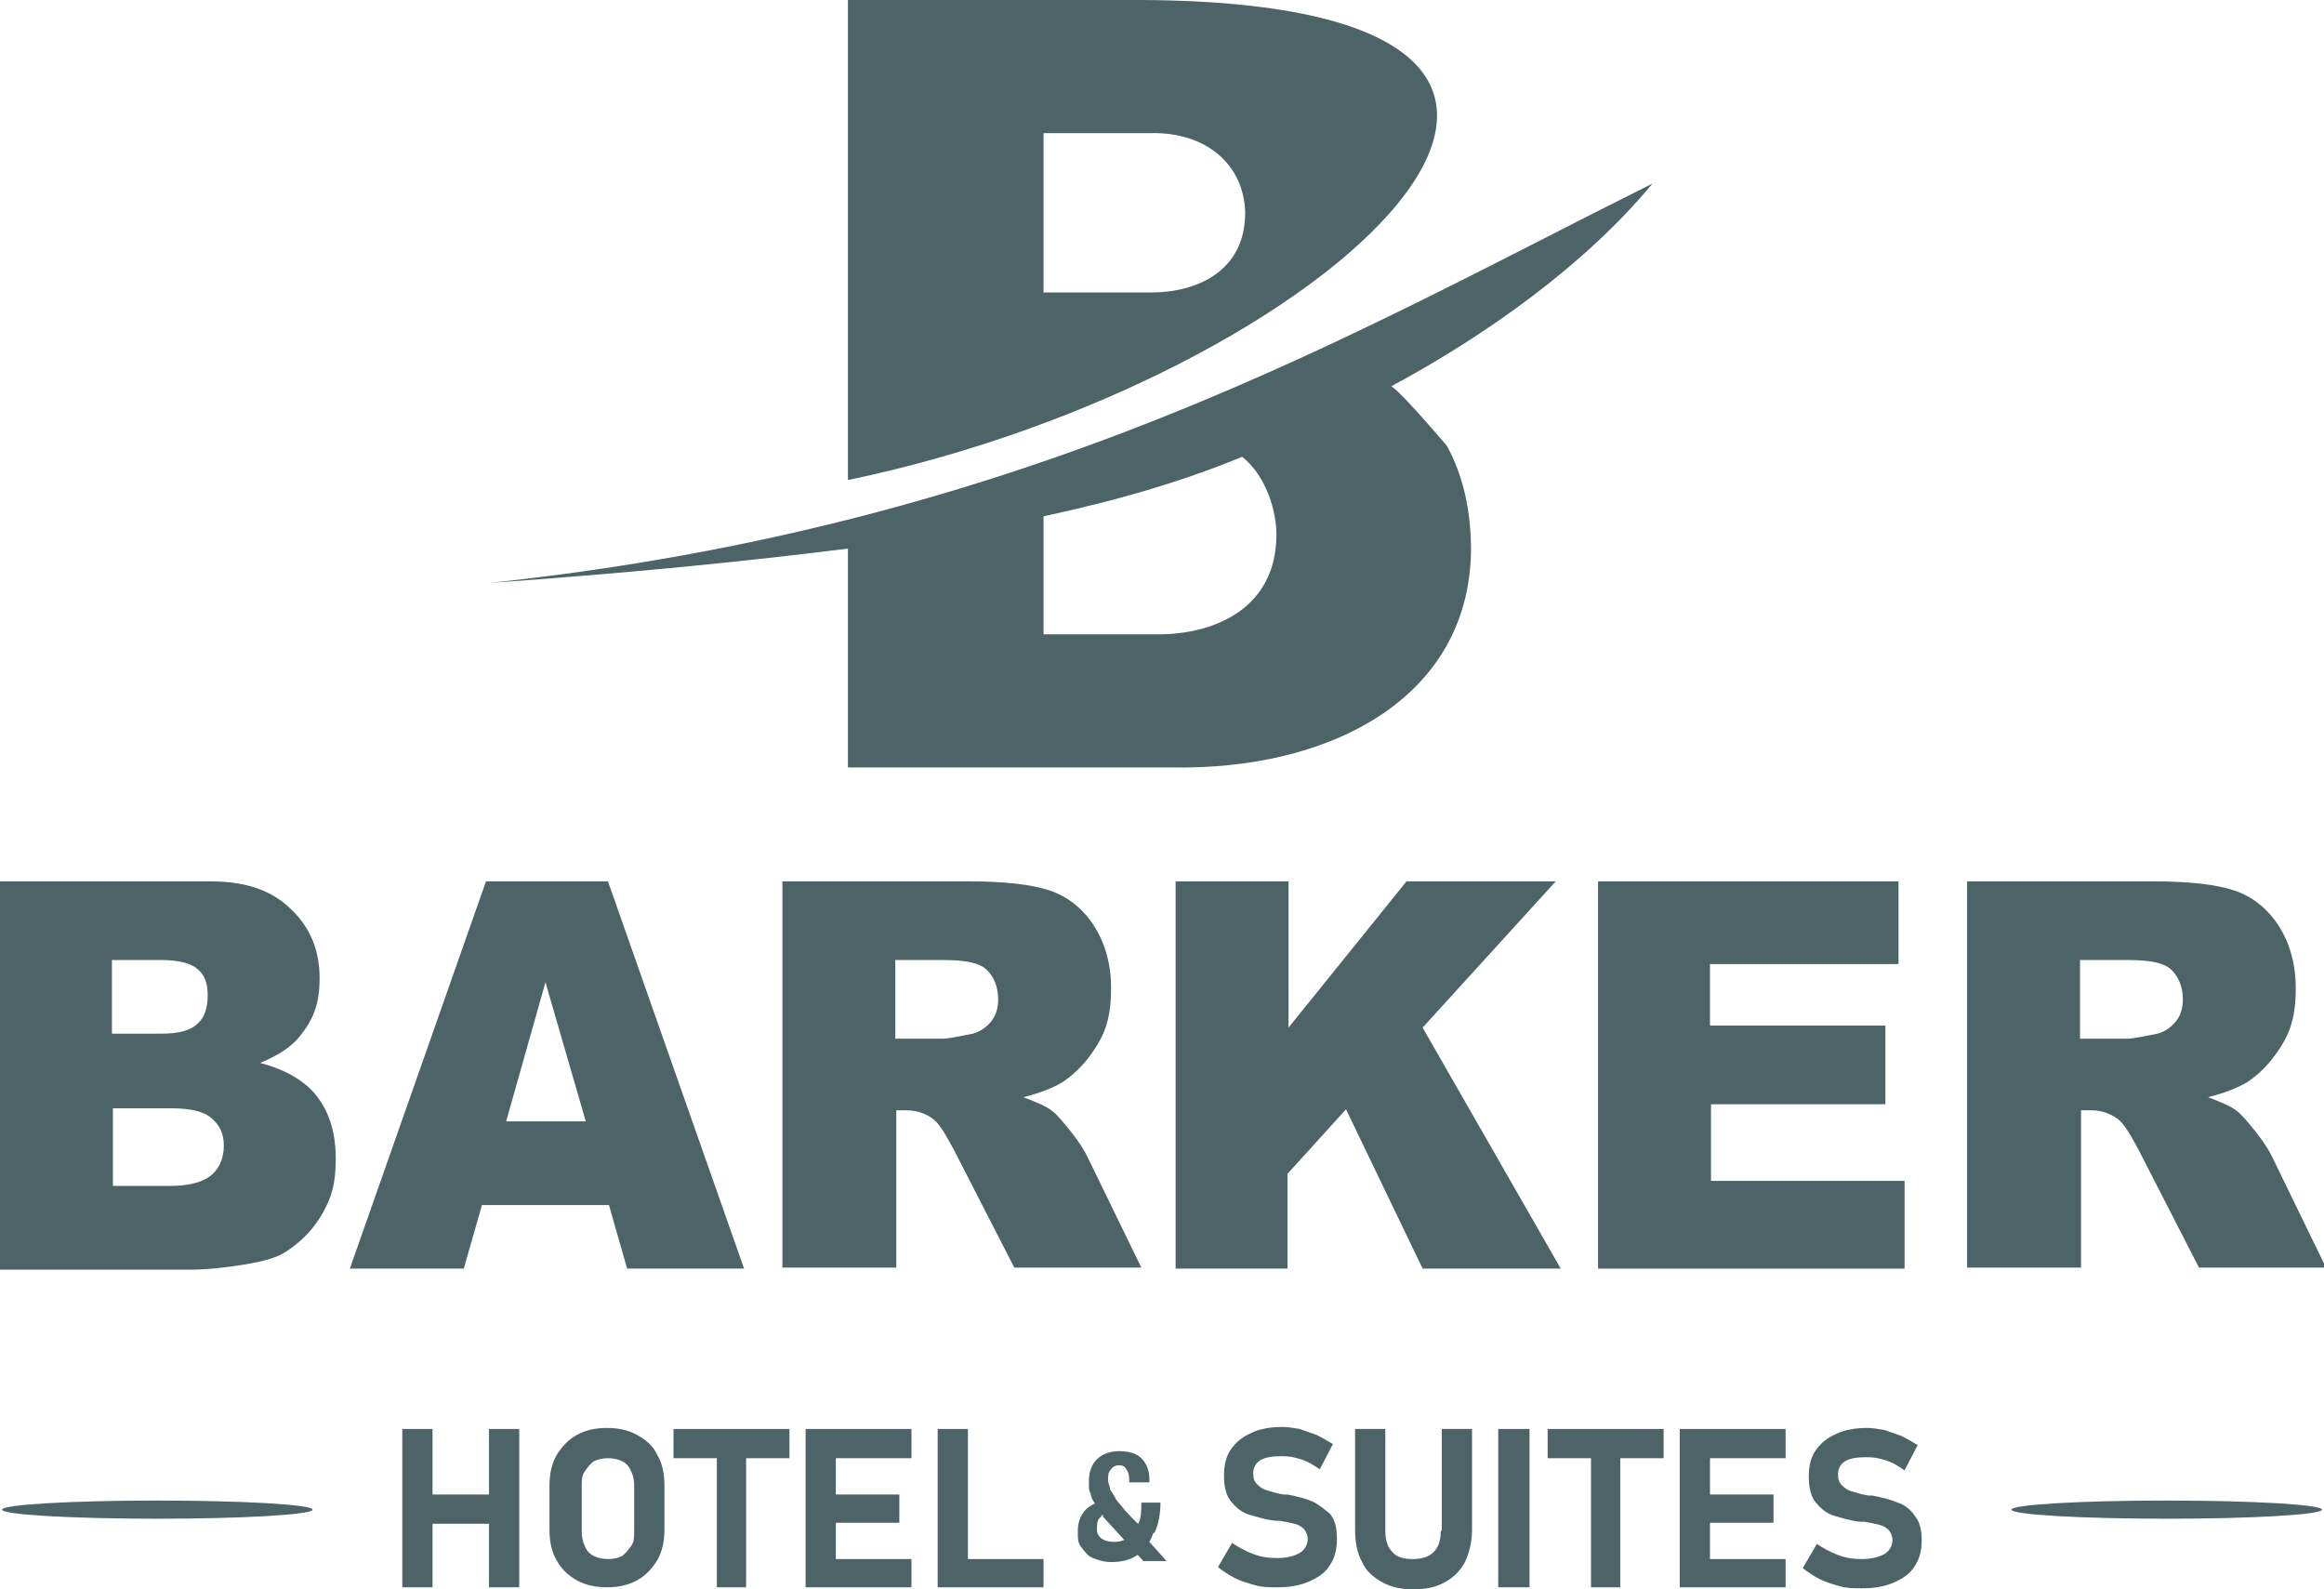
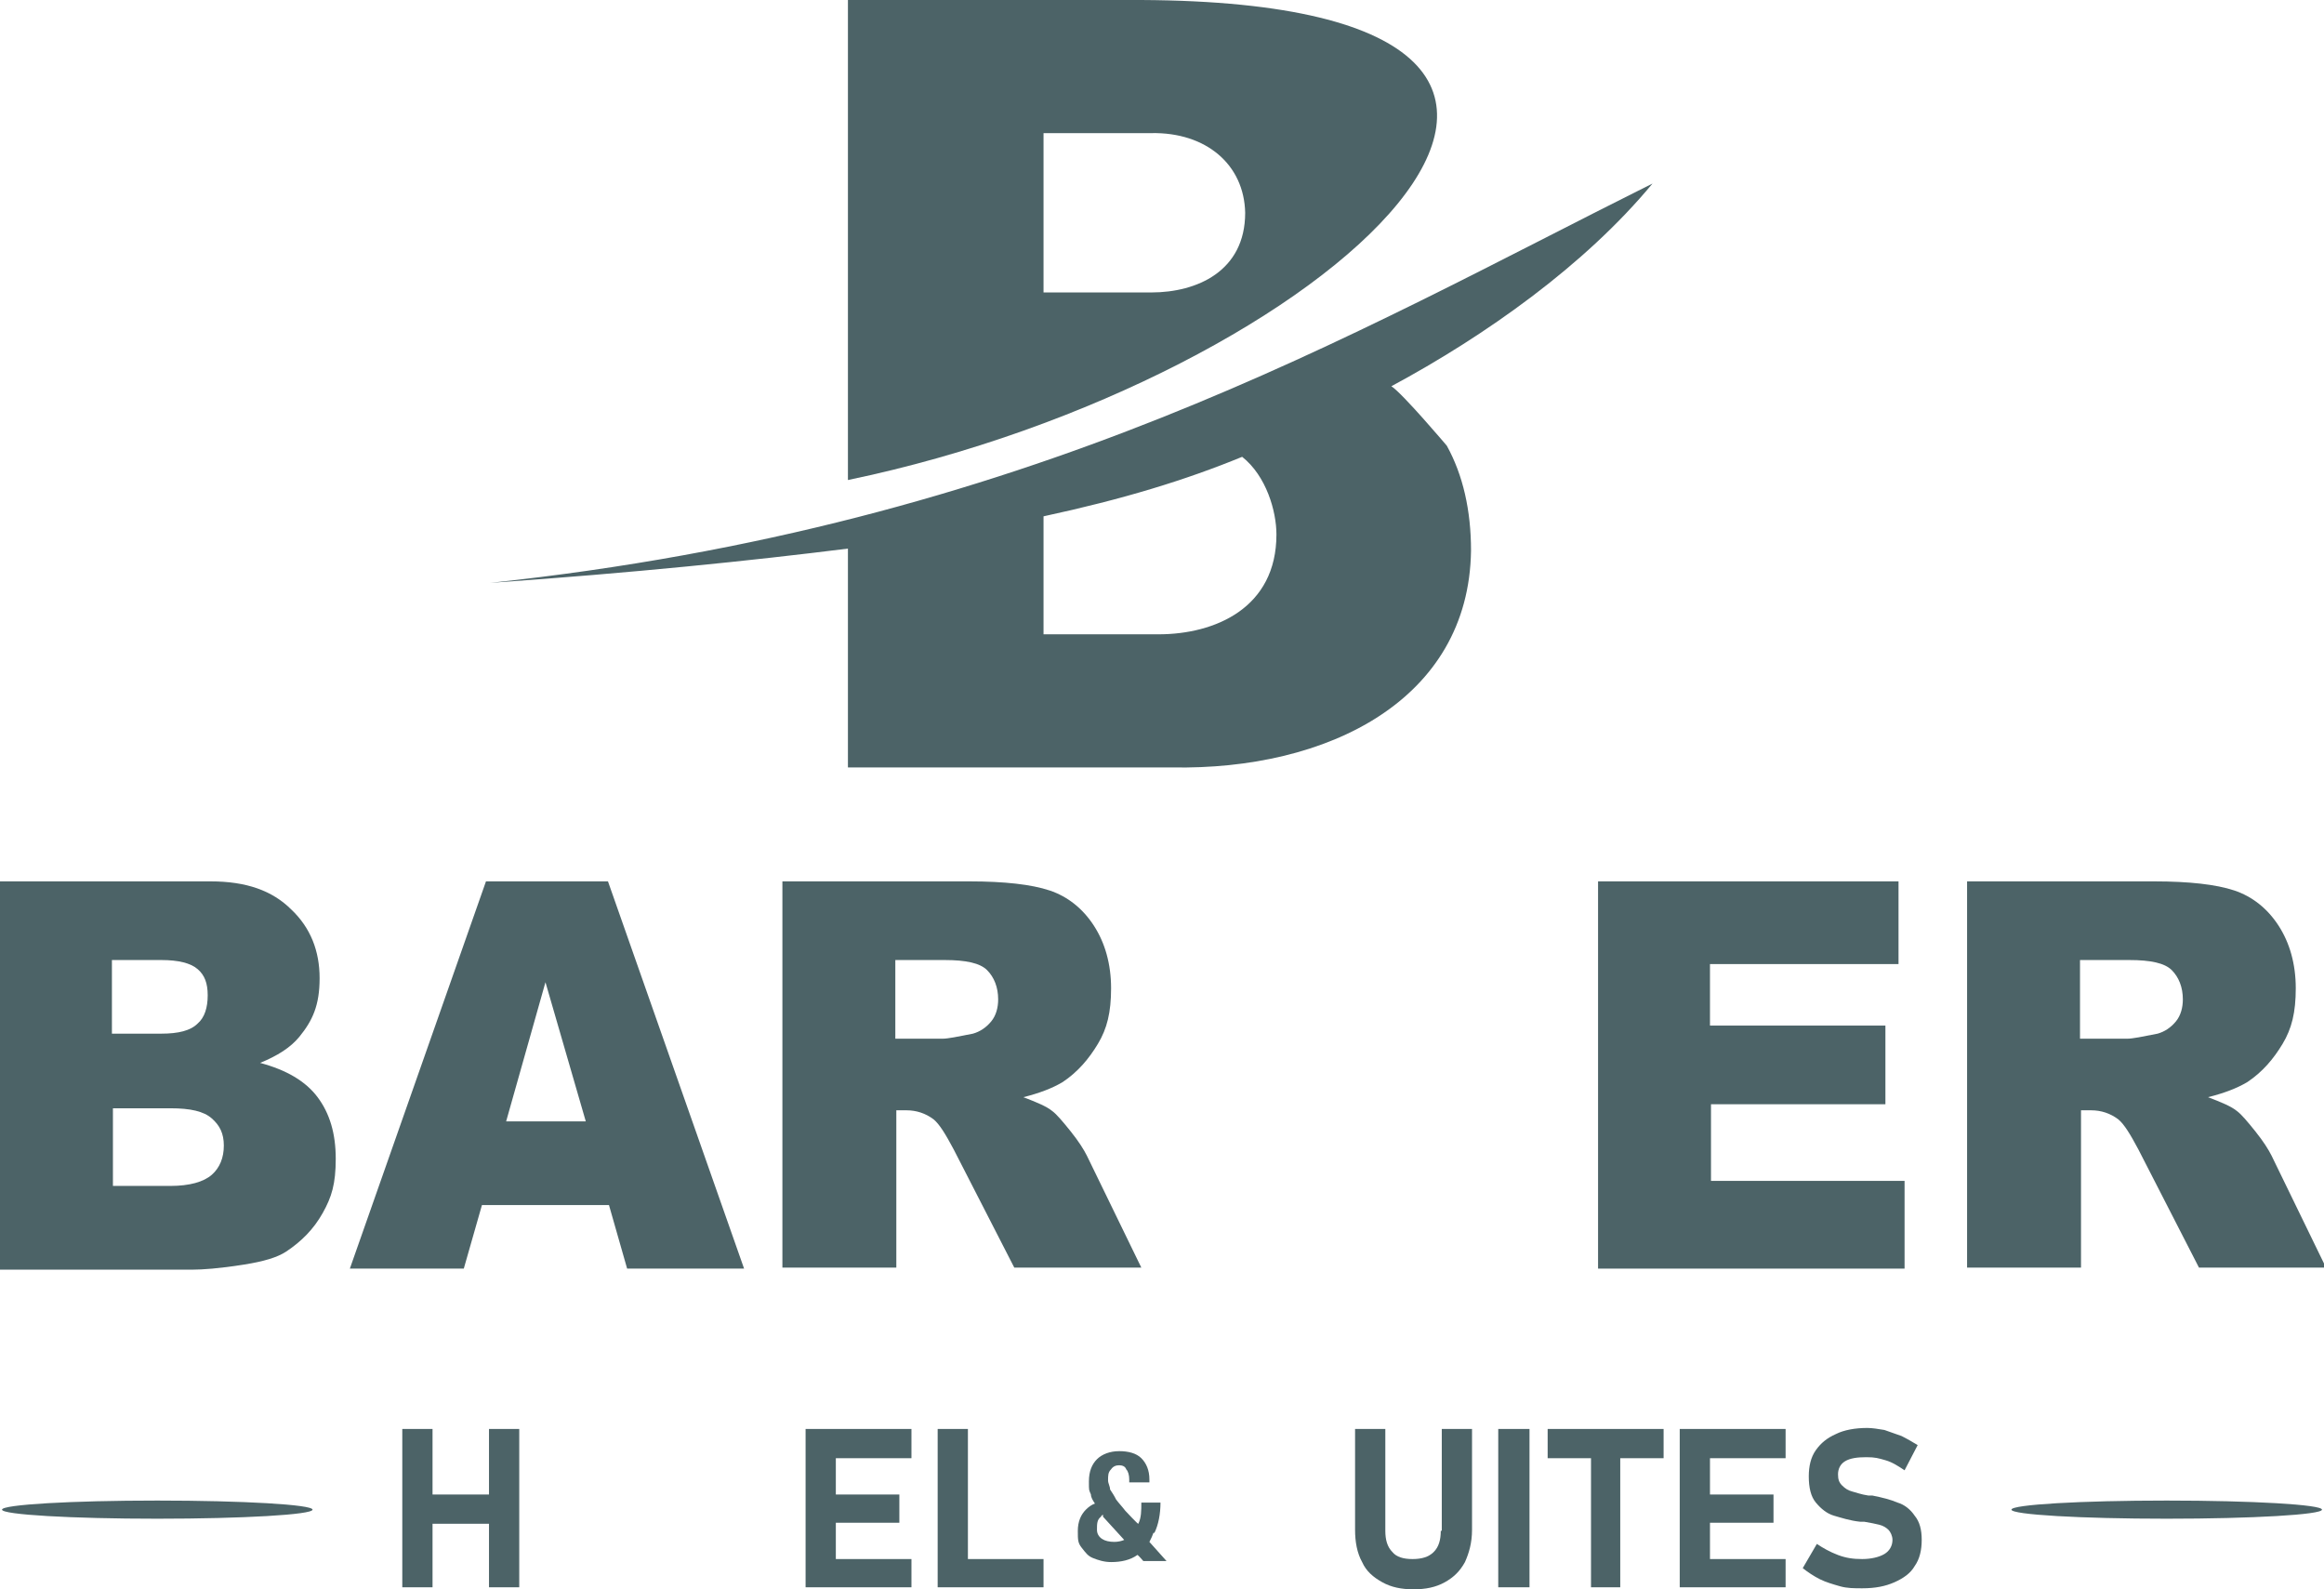
<svg xmlns="http://www.w3.org/2000/svg" id="Layer_1" data-name="Layer 1" version="1.1" viewBox="0 0 230.5 157.6">
  <defs>
    <style>
      .cls-1 {
        fill-rule: evenodd;
      }

      .cls-1, .cls-2 {
        fill: #4c6367;
        stroke-width: 0px;
      }
    </style>
  </defs>
  <path class="cls-2" d="M103.5,13.2h10.7c5.4-.1,9.2,3.1,9.3,7.9,0,5.8-4.8,7.9-9.3,7.9h-10.7c0,.1,0-15.8,0-15.8ZM84.1,0v47.6C131.8,37.7,172.1.3,113.2,0h-29.1Z" />
  <path class="cls-2" d="M123.2,45.3c2.4,1.9,3.4,5.4,3.4,7.7,0,7.3-6.1,9.9-11.7,9.9h-11.4v-11.7c7.9-1.7,14.1-3.6,19.7-5.9ZM143.5,44.2s-4.4-5.2-5.5-5.9c9.3-5,19.2-12,25.9-20.1-29.7,14.8-61.7,33.9-115.3,39.6,14.3-1,25.9-2.2,35.5-3.4v21.7h32.1c15.5.3,29.5-6.7,29.7-21.5,0-4-.8-7.5-2.4-10.4" />
  <path class="cls-2" d="M0,87.4h20.9c3.5,0,6.1.9,8,2.8,1.9,1.8,2.8,4.1,2.8,6.8s-.7,4.2-2,5.8c-.9,1.1-2.2,1.9-3.9,2.6,2.6.7,4.5,1.8,5.7,3.4s1.8,3.6,1.8,6.1-.4,3.8-1.3,5.4-2.1,2.8-3.6,3.8c-.9.6-2.3,1-4.2,1.3-2.5.4-4.2.5-5,.5H0v-38.5h0ZM11.2,102.5h4.8c1.7,0,2.9-.3,3.6-1,.7-.6,1-1.6,1-2.8s-.3-2-1-2.6-1.9-.9-3.6-.9h-4.9v7.3h0ZM11.2,117.6h5.7c1.9,0,3.3-.4,4.1-1.1.8-.7,1.2-1.7,1.2-2.9s-.4-2-1.2-2.7c-.8-.7-2.1-1-4.1-1h-5.7v7.7h0Z" />
  <path class="cls-2" d="M60.4,119.5h-12.6l-1.8,6.3h-11.3l13.5-38.4h12.1l13.5,38.4h-11.6s-1.8-6.3-1.8-6.3ZM58.1,111.2l-4-13.8-3.9,13.8h7.9Z" />
  <path class="cls-2" d="M77.6,125.8v-38.4h18.6c3.4,0,6.1.3,7.9.9s3.3,1.8,4.4,3.5,1.7,3.8,1.7,6.2-.4,4-1.3,5.5-2,2.8-3.5,3.8c-1,.6-2.3,1.1-3.9,1.5,1.3.5,2.3.9,2.9,1.4.4.3,1,1,1.8,2s1.3,1.8,1.6,2.4l5.4,11.1h-12.6l-6-11.7c-.8-1.5-1.4-2.5-2-3-.8-.6-1.7-.9-2.7-.9h-1v15.6h-11.3ZM88.8,103h4.7c.5,0,1.5-.2,3-.5.7-.2,1.3-.6,1.8-1.2s.7-1.4.7-2.2c0-1.2-.4-2.2-1.1-2.9-.7-.7-2.1-1-4.2-1h-4.9v7.8h0Z" />
-   <path class="cls-2" d="M116.7,87.4h11.1v14.5l11.7-14.5h14.8l-13.2,14.5,13.7,23.9h-13.7l-7.6-15.8-5.8,6.4v9.4h-11.1v-38.4h0Z" />
  <path class="cls-2" d="M158.5,87.4h29.8v8.2h-18.7v6.1h17.4v7.8h-17.3v7.6h19.2v8.7h-30.4v-38.4h0Z" />
  <path class="cls-2" d="M195.1,125.8v-38.4h18.6c3.4,0,6.1.3,7.9.9s3.3,1.8,4.4,3.5c1.1,1.7,1.7,3.8,1.7,6.2s-.4,4-1.3,5.5c-.9,1.5-2,2.8-3.5,3.8-1,.6-2.3,1.1-3.9,1.5,1.3.5,2.3.9,2.9,1.4.4.3,1,1,1.8,2s1.3,1.8,1.6,2.4l5.4,11.1h-12.6l-6-11.7c-.8-1.5-1.4-2.5-2-3-.8-.6-1.7-.9-2.7-.9h-1v15.6h-11.3,0ZM206.3,103h4.7c.5,0,1.5-.2,3-.5.7-.2,1.3-.6,1.8-1.2s.7-1.4.7-2.2c0-1.2-.4-2.2-1.1-2.9-.7-.7-2.1-1-4.2-1h-4.9v7.8h0Z" />
  <path class="cls-1" d="M15.6,148.8c8.5,0,15.4.4,15.4.9s-6.9.9-15.4.9-15.4-.4-15.4-.9,6.9-.9,15.4-.9Z" />
  <path class="cls-1" d="M214.9,148.8c8.5,0,15.4.4,15.4.9s-6.9.9-15.4.9-15.4-.4-15.4-.9,6.9-.9,15.4-.9Z" />
  <polygon class="cls-2" points="48.5 148.2 42.9 148.2 42.9 141.7 39.9 141.7 39.9 157.4 42.9 157.4 42.9 151.1 48.5 151.1 48.5 157.4 51.5 157.4 51.5 141.7 48.5 141.7 48.5 148.2" />
-   <path class="cls-2" d="M63.2,142.3c-.9-.5-1.9-.7-3-.7s-2.1.2-3,.7-1.5,1.2-2,2c-.5.9-.7,1.9-.7,3v4.4c0,1.1.2,2.2.7,3,.5.9,1.1,1.5,2,2s1.9.7,3,.7,2.1-.2,3-.7c.9-.5,1.5-1.2,2-2,.5-.9.7-1.9.7-3v-4.4c0-1.1-.2-2.2-.7-3-.4-.9-1.1-1.5-2-2ZM62.9,151.9c0,.5,0,1-.3,1.4s-.5.7-.9,1c-.4.2-.9.3-1.4.3s-1-.1-1.4-.3-.7-.5-.9-1c-.2-.4-.3-.9-.3-1.4v-4.6c0-.5,0-1,.3-1.4s.5-.7.9-1c.4-.2.9-.3,1.4-.3s1,.1,1.4.3.7.5.9,1c.2.4.3.9.3,1.4v4.6Z" />
-   <polygon class="cls-2" points="66.8 144.6 71.1 144.6 71.1 157.4 74 157.4 74 144.6 78.3 144.6 78.3 141.7 66.8 141.7 66.8 144.6" />
  <polygon class="cls-2" points="81 141.7 79.9 141.7 79.9 157.4 81 157.4 82.9 157.4 90.4 157.4 90.4 154.6 82.9 154.6 82.9 151 89.2 151 89.2 148.2 82.9 148.2 82.9 144.6 90.4 144.6 90.4 141.7 82.9 141.7 81 141.7" />
  <polygon class="cls-2" points="96 141.7 93 141.7 93 157.4 94.3 157.4 96 157.4 103.5 157.4 103.5 154.6 96 154.6 96 141.7" />
  <path class="cls-2" d="M114.5,152c.4-.8.6-1.9.6-3h-1.9c0,.8,0,1.5-.3,2.1h0c0,.1-1.3-1.3-1.3-1.3-.3-.4-.6-.7-.9-1.1-.2-.4-.4-.7-.6-1,0-.3-.2-.6-.2-.9,0-.5,0-.8.3-1.1.2-.3.5-.4.8-.4s.6.1.7.4c.2.2.3.6.3,1v.3h2v-.3c0-.9-.3-1.6-.8-2.1s-1.3-.7-2.2-.7-1.7.3-2.2.8-.8,1.2-.8,2.2,0,.8.2,1.3c0,.3.2.6.4.9-.3.1-.6.3-.9.6-.5.5-.8,1.2-.8,2.1s0,1.2.4,1.7.6.8,1.1,1,1.1.4,1.8.4c1,0,1.9-.2,2.6-.7h0c0-.1.6.6.6.6h2.3l-1.7-1.9c.2-.4.3-.6.4-.9h0ZM110.6,152.9c-.6,0-1-.1-1.3-.3s-.5-.5-.5-.9c0-.6,0-1,.4-1.3,0,0,0-.1.2-.2v.2l2.1,2.3c-.2.1-.6.2-1,.2h.1Z" />
-   <path class="cls-2" d="M130.2,148.9c-.7-.3-1.5-.5-2.5-.7h-.4c-.7-.1-1.2-.3-1.6-.4-.4-.1-.7-.3-1-.6s-.4-.6-.4-1.1h0c0-.5.2-1,.7-1.3s1.2-.4,2.1-.4,1.2.1,1.9.3,1.3.6,1.9,1l1.3-2.5c-.5-.3-1-.6-1.6-.9-.6-.2-1.1-.4-1.7-.6-.6-.1-1.2-.2-1.7-.2-1.2,0-2.3.2-3.1.6-.9.4-1.5.9-2,1.6-.5.7-.7,1.6-.7,2.6h0c0,1.1.2,2,.7,2.6s1.1,1.1,1.8,1.3c.7.2,1.6.5,2.6.6h.4c.6.1,1.1.2,1.5.3.4.1.7.3.9.5s.4.6.4,1h0c0,.6-.3,1.1-.8,1.4s-1.3.5-2.2.5-1.6-.1-2.4-.4c-.8-.3-1.5-.7-2.1-1.1l-1.4,2.4c.5.4,1.1.8,1.7,1.1s1.3.5,2,.7,1.4.2,2.2.2c1.3,0,2.3-.2,3.2-.6.9-.4,1.6-.9,2-1.6.5-.7.7-1.6.7-2.6h0c0-1.1-.2-1.9-.7-2.5-.5-.4-1.1-.9-1.7-1.2h0Z" />
  <path class="cls-2" d="M142.9,151.8c0,.9-.2,1.6-.7,2.1s-1.2.7-2.1.7-1.6-.2-2-.7c-.5-.5-.7-1.2-.7-2.1v-10.1h-3v10c0,1.2.2,2.3.7,3.2.4.9,1.1,1.5,2,2s1.9.7,3.1.7,2.2-.2,3.1-.7c.9-.5,1.5-1.1,2-2,.4-.9.7-1.9.7-3.2v-10h-3v10.1h-.1Z" />
  <rect class="cls-2" x="148.6" y="141.7" width="3.1" height="15.7" />
  <polygon class="cls-2" points="153.5 144.6 157.8 144.6 157.8 157.4 160.7 157.4 160.7 144.6 165 144.6 165 141.7 153.5 141.7 153.5 144.6" />
  <polygon class="cls-2" points="167.7 141.7 166.6 141.7 166.6 157.4 167.7 157.4 169.6 157.4 177.1 157.4 177.1 154.6 169.6 154.6 169.6 151 175.9 151 175.9 148.2 169.6 148.2 169.6 144.6 177.1 144.6 177.1 141.7 169.6 141.7 167.7 141.7" />
  <path class="cls-2" d="M189.9,150.3c-.4-.6-1-1.1-1.7-1.3-.7-.3-1.5-.5-2.5-.7h-.4c-.7-.1-1.2-.3-1.6-.4-.4-.1-.7-.3-1-.6s-.4-.6-.4-1.1h0c0-.5.2-1,.7-1.3s1.2-.4,2.1-.4,1.2.1,1.9.3,1.3.6,1.9,1l1.3-2.5c-.5-.3-1-.6-1.6-.9-.6-.2-1.1-.4-1.7-.6-.6-.1-1.2-.2-1.7-.2-1.2,0-2.3.2-3.1.6-.9.4-1.5.9-2,1.6-.5.7-.7,1.6-.7,2.6h0c0,1.1.2,2,.7,2.6s1.1,1.1,1.8,1.3,1.6.5,2.6.6h.4c.6.1,1.1.2,1.5.3s.7.3.9.5.4.6.4,1h0c0,.6-.3,1.1-.8,1.4s-1.3.5-2.2.5-1.6-.1-2.4-.4c-.8-.3-1.5-.7-2.1-1.1l-1.4,2.4c.5.4,1.1.8,1.7,1.1.6.3,1.3.5,2,.7s1.4.2,2.2.2c1.3,0,2.3-.2,3.2-.6.9-.4,1.6-.9,2-1.6.5-.7.7-1.6.7-2.6h0c0-1-.2-1.8-.7-2.4h0Z" />
</svg>